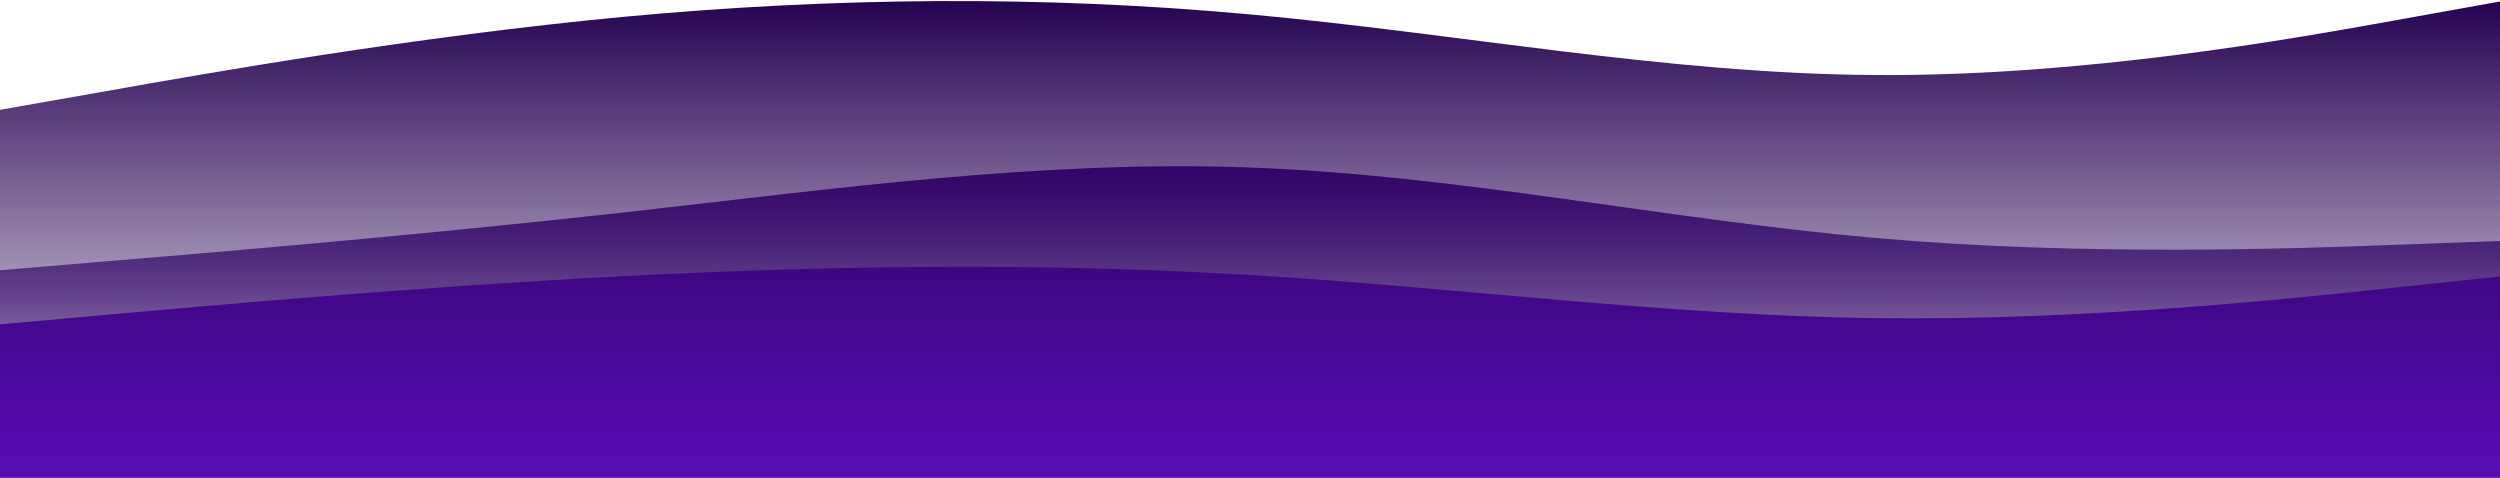
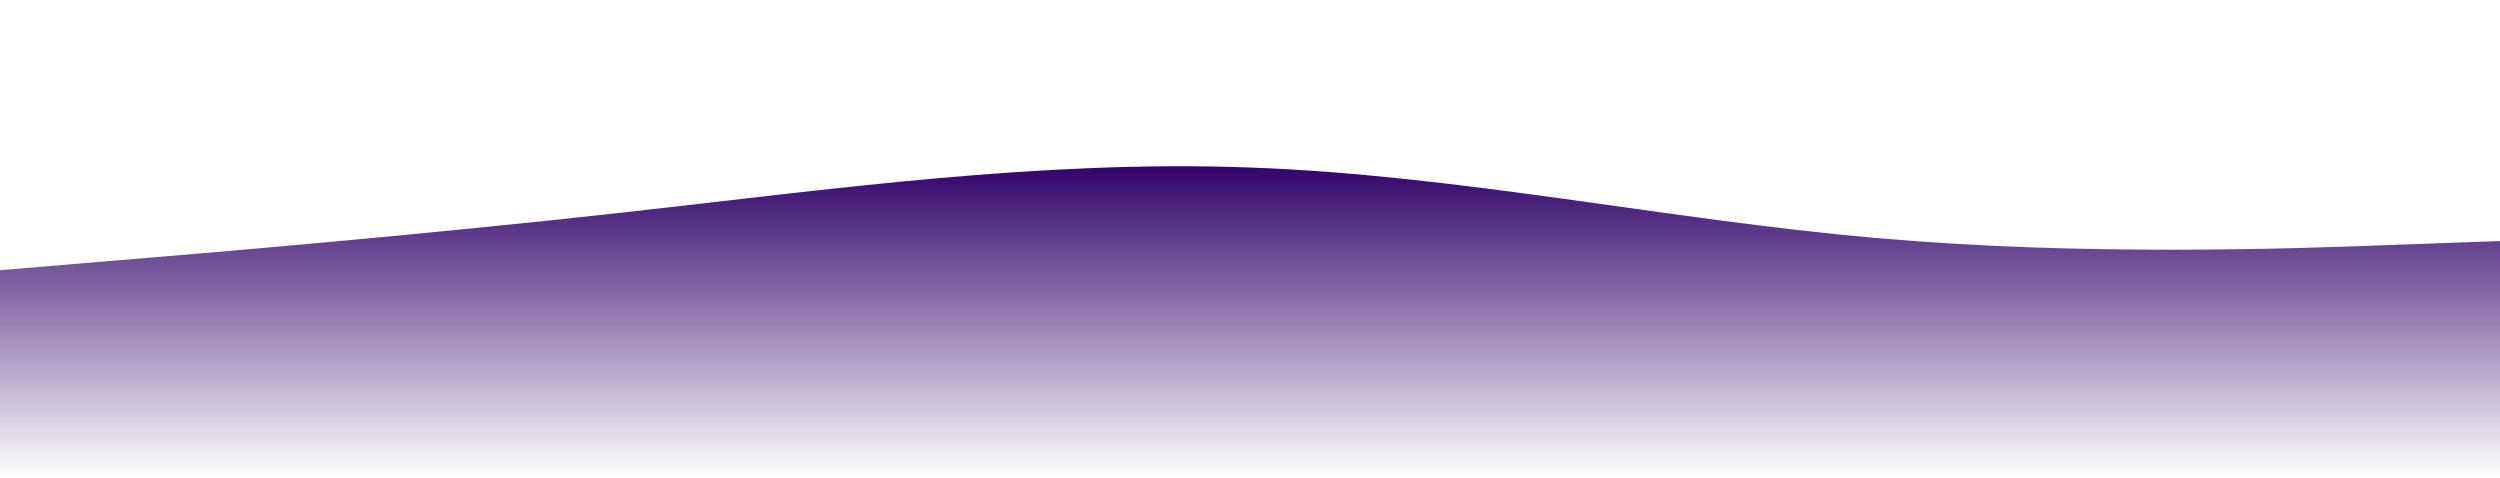
<svg xmlns="http://www.w3.org/2000/svg" width="1920" height="367" viewBox="0 0 1920 367" fill="none">
-   <path d="M0 84.335L80 70.257C160 56.018 320 27.86 480 12.821C640 -2.057 800 -3.657 960 11.062C1120 25.62 1280 56.658 1440 57.618C1600 58.738 1760 29.94 1840 15.541L1920 1.142V367.512H1840C1760 367.512 1600 367.512 1440 367.512C1280 367.512 1120 367.512 960 367.512C800 367.512 640 367.512 480 367.512C320 367.512 160 367.512 80 367.512H0V84.335Z" fill="url(#paint0_linear_4883_87764)" />
  <path d="M0 207.527L80 200.807C160 194.248 320 180.809 480 163.05C640 145.132 800 122.733 960 128.653C1120 134.413 1280 168.65 1440 182.729C1600 196.807 1760 191.048 1840 188.008L1920 185.128V367.513H1840C1760 367.513 1600 367.513 1440 367.513C1280 367.513 1120 367.513 960 367.513C800 367.513 640 367.513 480 367.513C320 367.513 160 367.513 80 367.513H0V207.527Z" fill="url(#paint1_linear_4883_87764)" />
-   <path d="M0 249.121L80 241.922C160 234.722 320 220.324 480 212.004C640 203.845 800 201.605 960 211.204C1120 220.804 1280 242.242 1440 244.322C1600 246.401 1760 229.443 1840 220.804L1920 212.324V367.512H1840C1760 367.512 1600 367.512 1440 367.512C1280 367.512 1120 367.512 960 367.512C800 367.512 640 367.512 480 367.512C320 367.512 160 367.512 80 367.512H0V249.121Z" fill="url(#paint2_linear_4883_87764)" />
  <defs>
    <linearGradient id="paint0_linear_4883_87764" x1="960" y1="0.807" x2="960" y2="367.512" gradientUnits="userSpaceOnUse">
      <stop stop-color="#250251" />
      <stop offset="1" stop-color="#250251" stop-opacity="0" />
    </linearGradient>
    <linearGradient id="paint1_linear_4883_87764" x1="960" y1="127.684" x2="960" y2="367.513" gradientUnits="userSpaceOnUse">
      <stop stop-color="#310469" />
      <stop offset="1" stop-color="#310469" stop-opacity="0" />
    </linearGradient>
    <linearGradient id="paint2_linear_4883_87764" x1="960" y1="204.896" x2="960" y2="367.512" gradientUnits="userSpaceOnUse">
      <stop stop-color="#3E0682" />
      <stop offset="1" stop-color="#580DB6" />
    </linearGradient>
  </defs>
</svg>